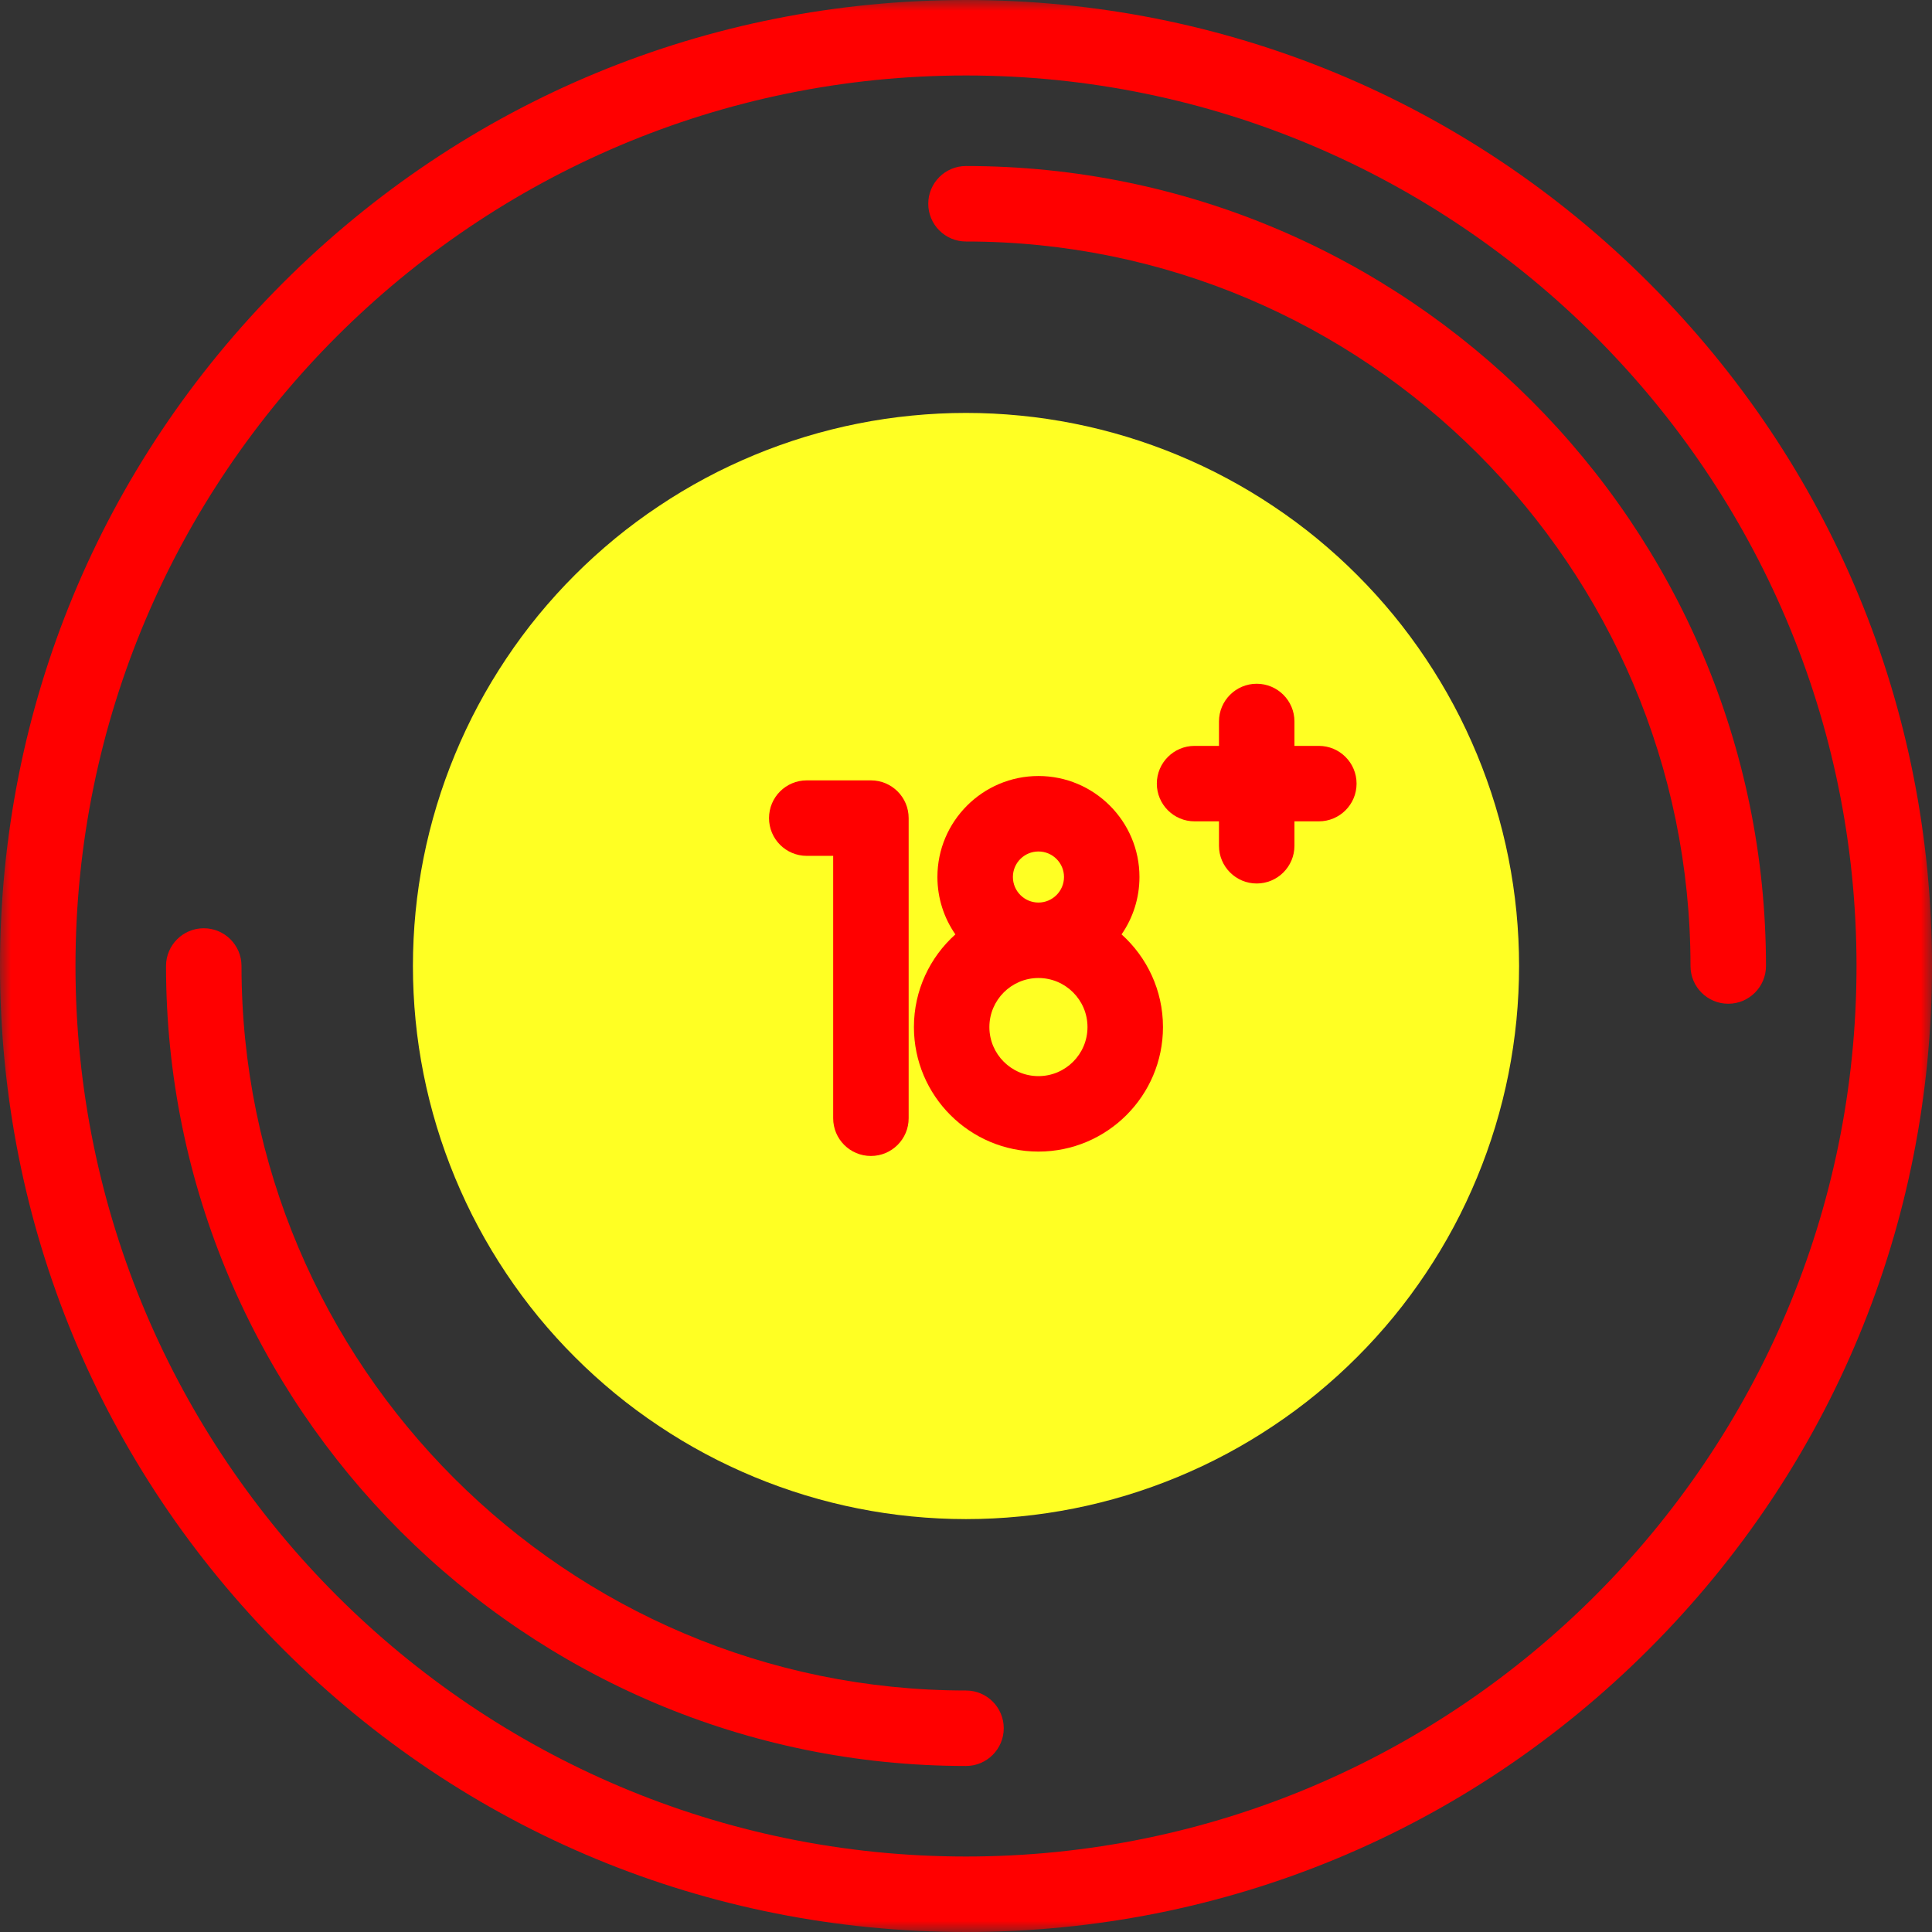
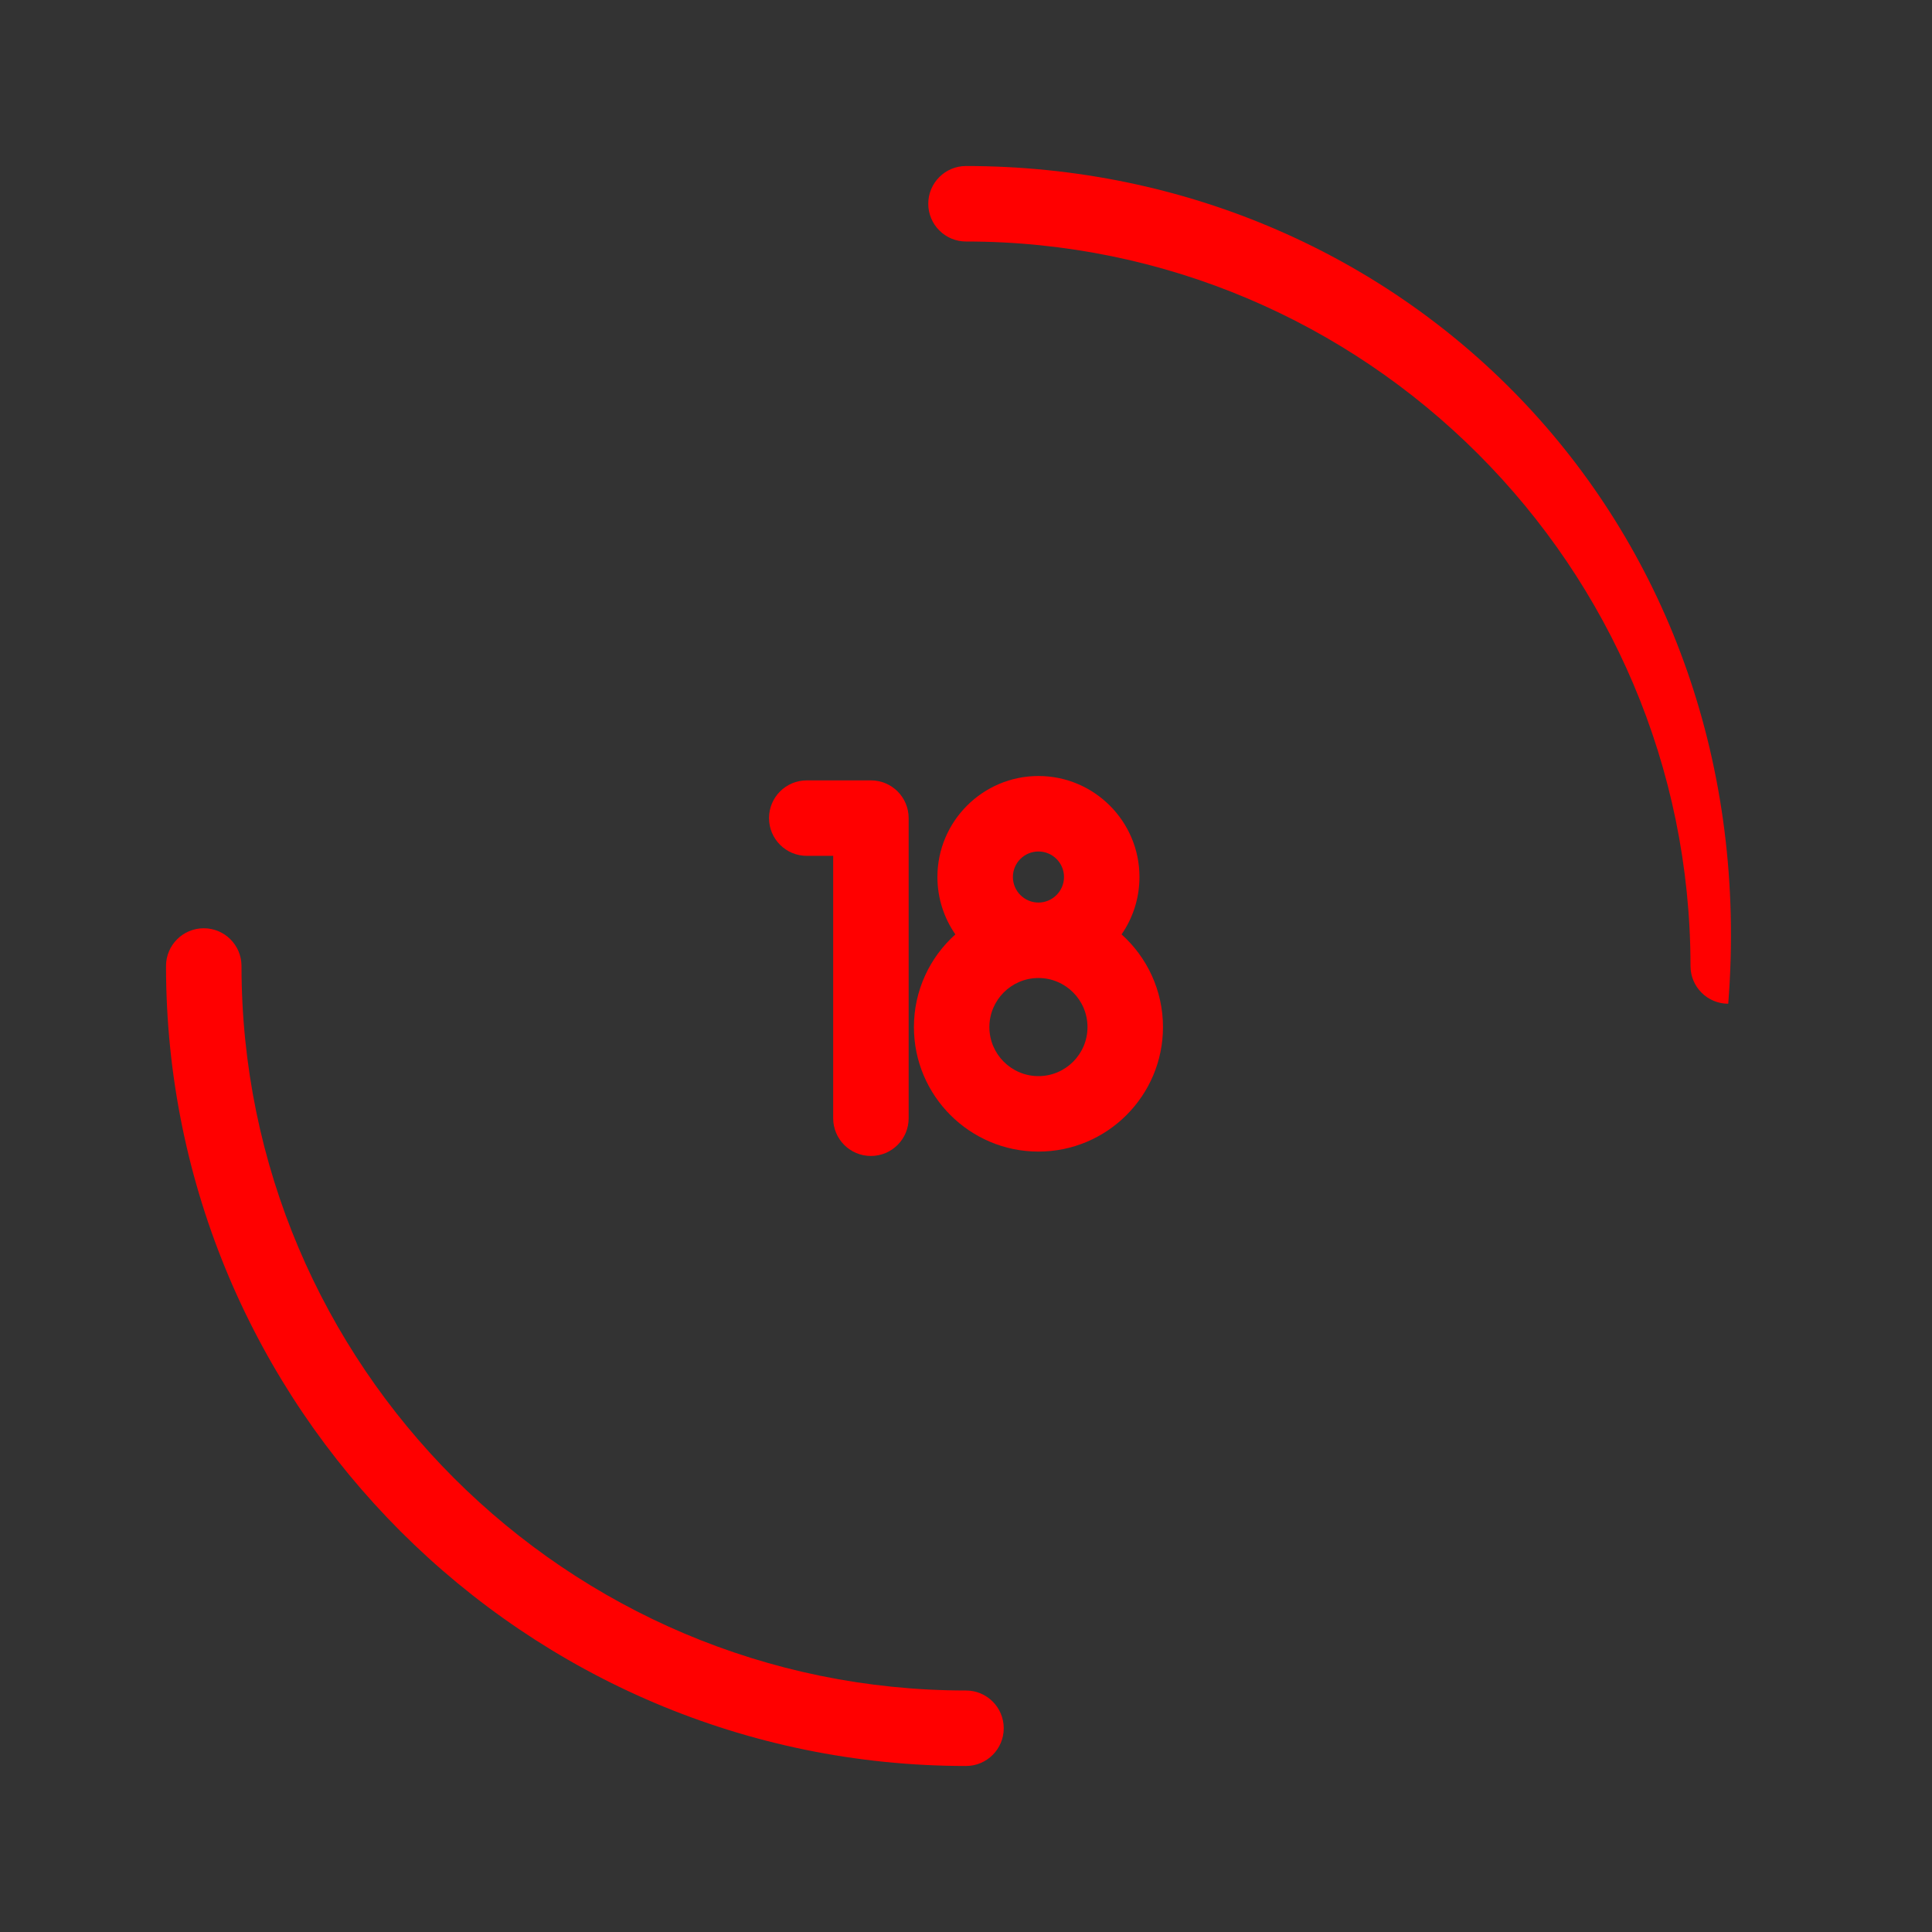
<svg xmlns="http://www.w3.org/2000/svg" width="88" height="88" viewBox="0 0 88 88" fill="none">
  <rect x="0" y="0" width="88" height="88" fill="#333333" stroke="none" />
-   <path d="M69.192 44.001C69.192 44.825 69.151 45.648 69.071 46.471C68.99 47.291 68.869 48.107 68.709 48.916C68.548 49.725 68.347 50.525 68.108 51.313C67.868 52.104 67.59 52.878 67.274 53.642C66.958 54.402 66.607 55.15 66.218 55.876C65.828 56.605 65.404 57.31 64.946 57.996C64.487 58.683 63.997 59.346 63.474 59.983C62.95 60.62 62.397 61.232 61.813 61.814C61.231 62.398 60.619 62.95 59.982 63.475C59.345 63.998 58.683 64.488 57.995 64.946C57.31 65.405 56.604 65.829 55.875 66.218C55.149 66.608 54.402 66.958 53.641 67.275C52.878 67.591 52.103 67.868 51.313 68.109C50.524 68.347 49.724 68.549 48.916 68.709C48.107 68.87 47.291 68.991 46.47 69.071C45.648 69.152 44.825 69.193 44 69.193C43.175 69.193 42.352 69.152 41.529 69.071C40.709 68.991 39.893 68.87 39.084 68.709C38.275 68.549 37.475 68.347 36.687 68.109C35.897 67.868 35.122 67.591 34.359 67.275C33.598 66.958 32.851 66.608 32.124 66.218C31.396 65.829 30.69 65.405 30.005 64.946C29.317 64.488 28.655 63.998 28.018 63.475C27.381 62.95 26.769 62.398 26.187 61.814C25.602 61.232 25.05 60.62 24.525 59.983C24.003 59.346 23.512 58.683 23.054 57.996C22.596 57.31 22.172 56.605 21.782 55.876C21.393 55.15 21.042 54.402 20.726 53.642C20.41 52.878 20.132 52.104 19.892 51.313C19.653 50.525 19.452 49.725 19.291 48.916C19.131 48.107 19.009 47.291 18.929 46.471C18.849 45.648 18.808 44.825 18.808 44.001C18.808 43.175 18.849 42.353 18.929 41.53C19.009 40.71 19.131 39.894 19.291 39.085C19.452 38.276 19.653 37.476 19.892 36.688C20.132 35.897 20.41 35.123 20.726 34.359C21.042 33.599 21.393 32.852 21.782 32.125C22.172 31.396 22.596 30.691 23.054 30.005C23.512 29.318 24.003 28.655 24.525 28.018C25.05 27.381 25.602 26.77 26.187 26.187C26.769 25.603 27.381 25.051 28.018 24.526C28.655 24.003 29.317 23.513 30.005 23.055C30.69 22.596 31.396 22.172 32.124 21.783C32.851 21.393 33.598 21.043 34.359 20.726C35.122 20.41 35.897 20.133 36.687 19.892C37.475 19.654 38.275 19.452 39.084 19.292C39.893 19.131 40.709 19.01 41.529 18.93C42.352 18.849 43.175 18.808 44 18.808C44.825 18.808 45.648 18.849 46.47 18.93C47.291 19.01 48.107 19.131 48.916 19.292C49.724 19.452 50.524 19.654 51.313 19.892C52.103 20.133 52.878 20.41 53.641 20.726C54.402 21.043 55.149 21.393 55.875 21.783C56.604 22.172 57.31 22.596 57.995 23.055C58.683 23.513 59.345 24.003 59.982 24.526C60.619 25.051 61.231 25.603 61.813 26.187C62.397 26.77 62.95 27.381 63.474 28.018C63.997 28.655 64.487 29.318 64.946 30.005C65.404 30.691 65.828 31.396 66.218 32.125C66.607 32.852 66.958 33.599 67.274 34.359C67.59 35.123 67.868 35.897 68.108 36.688C68.347 37.476 68.548 38.276 68.709 39.085C68.869 39.894 68.99 40.71 69.071 41.53C69.151 42.353 69.192 43.175 69.192 44.001Z" fill="#FFFF23" />
  <mask id="mask0_2001_19" style="mask-type:luminance" maskUnits="userSpaceOnUse" x="0" y="0" width="88" height="88">
-     <path d="M0 0H88V88H0V0Z" fill="white" />
-   </mask>
+     </mask>
  <g mask="url(#mask0_2001_19)">
-     <path d="M75.112 12.886C66.802 4.576 55.752 0 44 0C32.246 0 21.198 4.576 12.888 12.886C4.576 21.198 0 32.246 0 44C0 55.752 4.576 66.802 12.888 75.112C21.198 83.424 32.246 88 44 88C55.752 88 66.802 83.424 75.112 75.112C83.424 66.802 88 55.752 88 44C88 32.246 83.424 21.198 75.112 12.886ZM44 84.562C21.633 84.562 3.438 66.367 3.438 44C3.438 21.633 21.633 3.438 44 3.438C66.367 3.438 84.562 21.633 84.562 44C84.562 66.367 66.367 84.562 44 84.562Z" fill="#FF0000" />
-   </g>
+     </g>
  <path d="M44 77C25.804 77 11 62.196 11 44C11 43.051 10.23 42.281 9.281 42.281C8.332 42.281 7.562 43.051 7.562 44C7.562 64.091 23.909 80.438 44 80.438C44.949 80.438 45.719 79.668 45.719 78.719C45.719 77.77 44.949 77 44 77Z" fill="#FF0000" />
-   <path d="M44 7.562C43.051 7.562 42.281 8.332 42.281 9.281C42.281 10.23 43.051 11 44 11C62.196 11 77 25.804 77 44C77 44.949 77.77 45.719 78.719 45.719C79.668 45.719 80.438 44.949 80.438 44C80.438 23.909 64.091 7.562 44 7.562Z" fill="#FF0000" />
-   <path d="M60.072 33.974H58.96V32.862C58.96 31.914 58.19 31.144 57.241 31.144C56.293 31.144 55.523 31.914 55.523 32.862V33.974H54.411C53.462 33.974 52.692 34.744 52.692 35.693C52.692 36.642 53.462 37.411 54.411 37.411H55.523V38.523C55.523 39.472 56.293 40.242 57.241 40.242C58.19 40.242 58.96 39.472 58.96 38.523V37.411H60.072C61.02 37.411 61.79 36.642 61.79 35.693C61.79 34.744 61.02 33.974 60.072 33.974Z" fill="#FF0000" />
+   <path d="M44 7.562C43.051 7.562 42.281 8.332 42.281 9.281C42.281 10.23 43.051 11 44 11C62.196 11 77 25.804 77 44C77 44.949 77.77 45.719 78.719 45.719C80.438 23.909 64.091 7.562 44 7.562Z" fill="#FF0000" />
  <path d="M36.747 38.983H37.95V50.934C37.95 51.885 38.718 52.653 39.669 52.653C40.618 52.653 41.388 51.885 41.388 50.934V37.264C41.388 36.313 40.618 35.545 39.669 35.545H36.747C35.796 35.545 35.028 36.313 35.028 37.264C35.028 38.213 35.796 38.983 36.747 38.983Z" fill="#FF0000" />
  <path d="M51.086 42.56C51.599 41.818 51.901 40.917 51.901 39.945C51.901 37.409 49.837 35.346 47.3 35.346C44.763 35.346 42.698 37.409 42.698 39.945C42.698 40.917 43.001 41.818 43.516 42.56C42.357 43.601 41.628 45.106 41.628 46.782C41.628 49.91 44.172 52.453 47.3 52.453C50.428 52.453 52.972 49.91 52.972 46.782C52.972 45.106 52.243 43.601 51.086 42.56ZM46.136 39.945C46.136 39.304 46.658 38.784 47.3 38.784C47.941 38.784 48.464 39.304 48.464 39.945C48.464 40.587 47.941 41.11 47.3 41.11C46.658 41.11 46.136 40.587 46.136 39.945ZM47.3 49.016C46.067 49.016 45.065 48.014 45.065 46.782C45.065 45.551 46.067 44.547 47.3 44.547C48.533 44.547 49.534 45.551 49.534 46.782C49.534 48.014 48.533 49.016 47.3 49.016Z" fill="#FF0000" />
</svg>